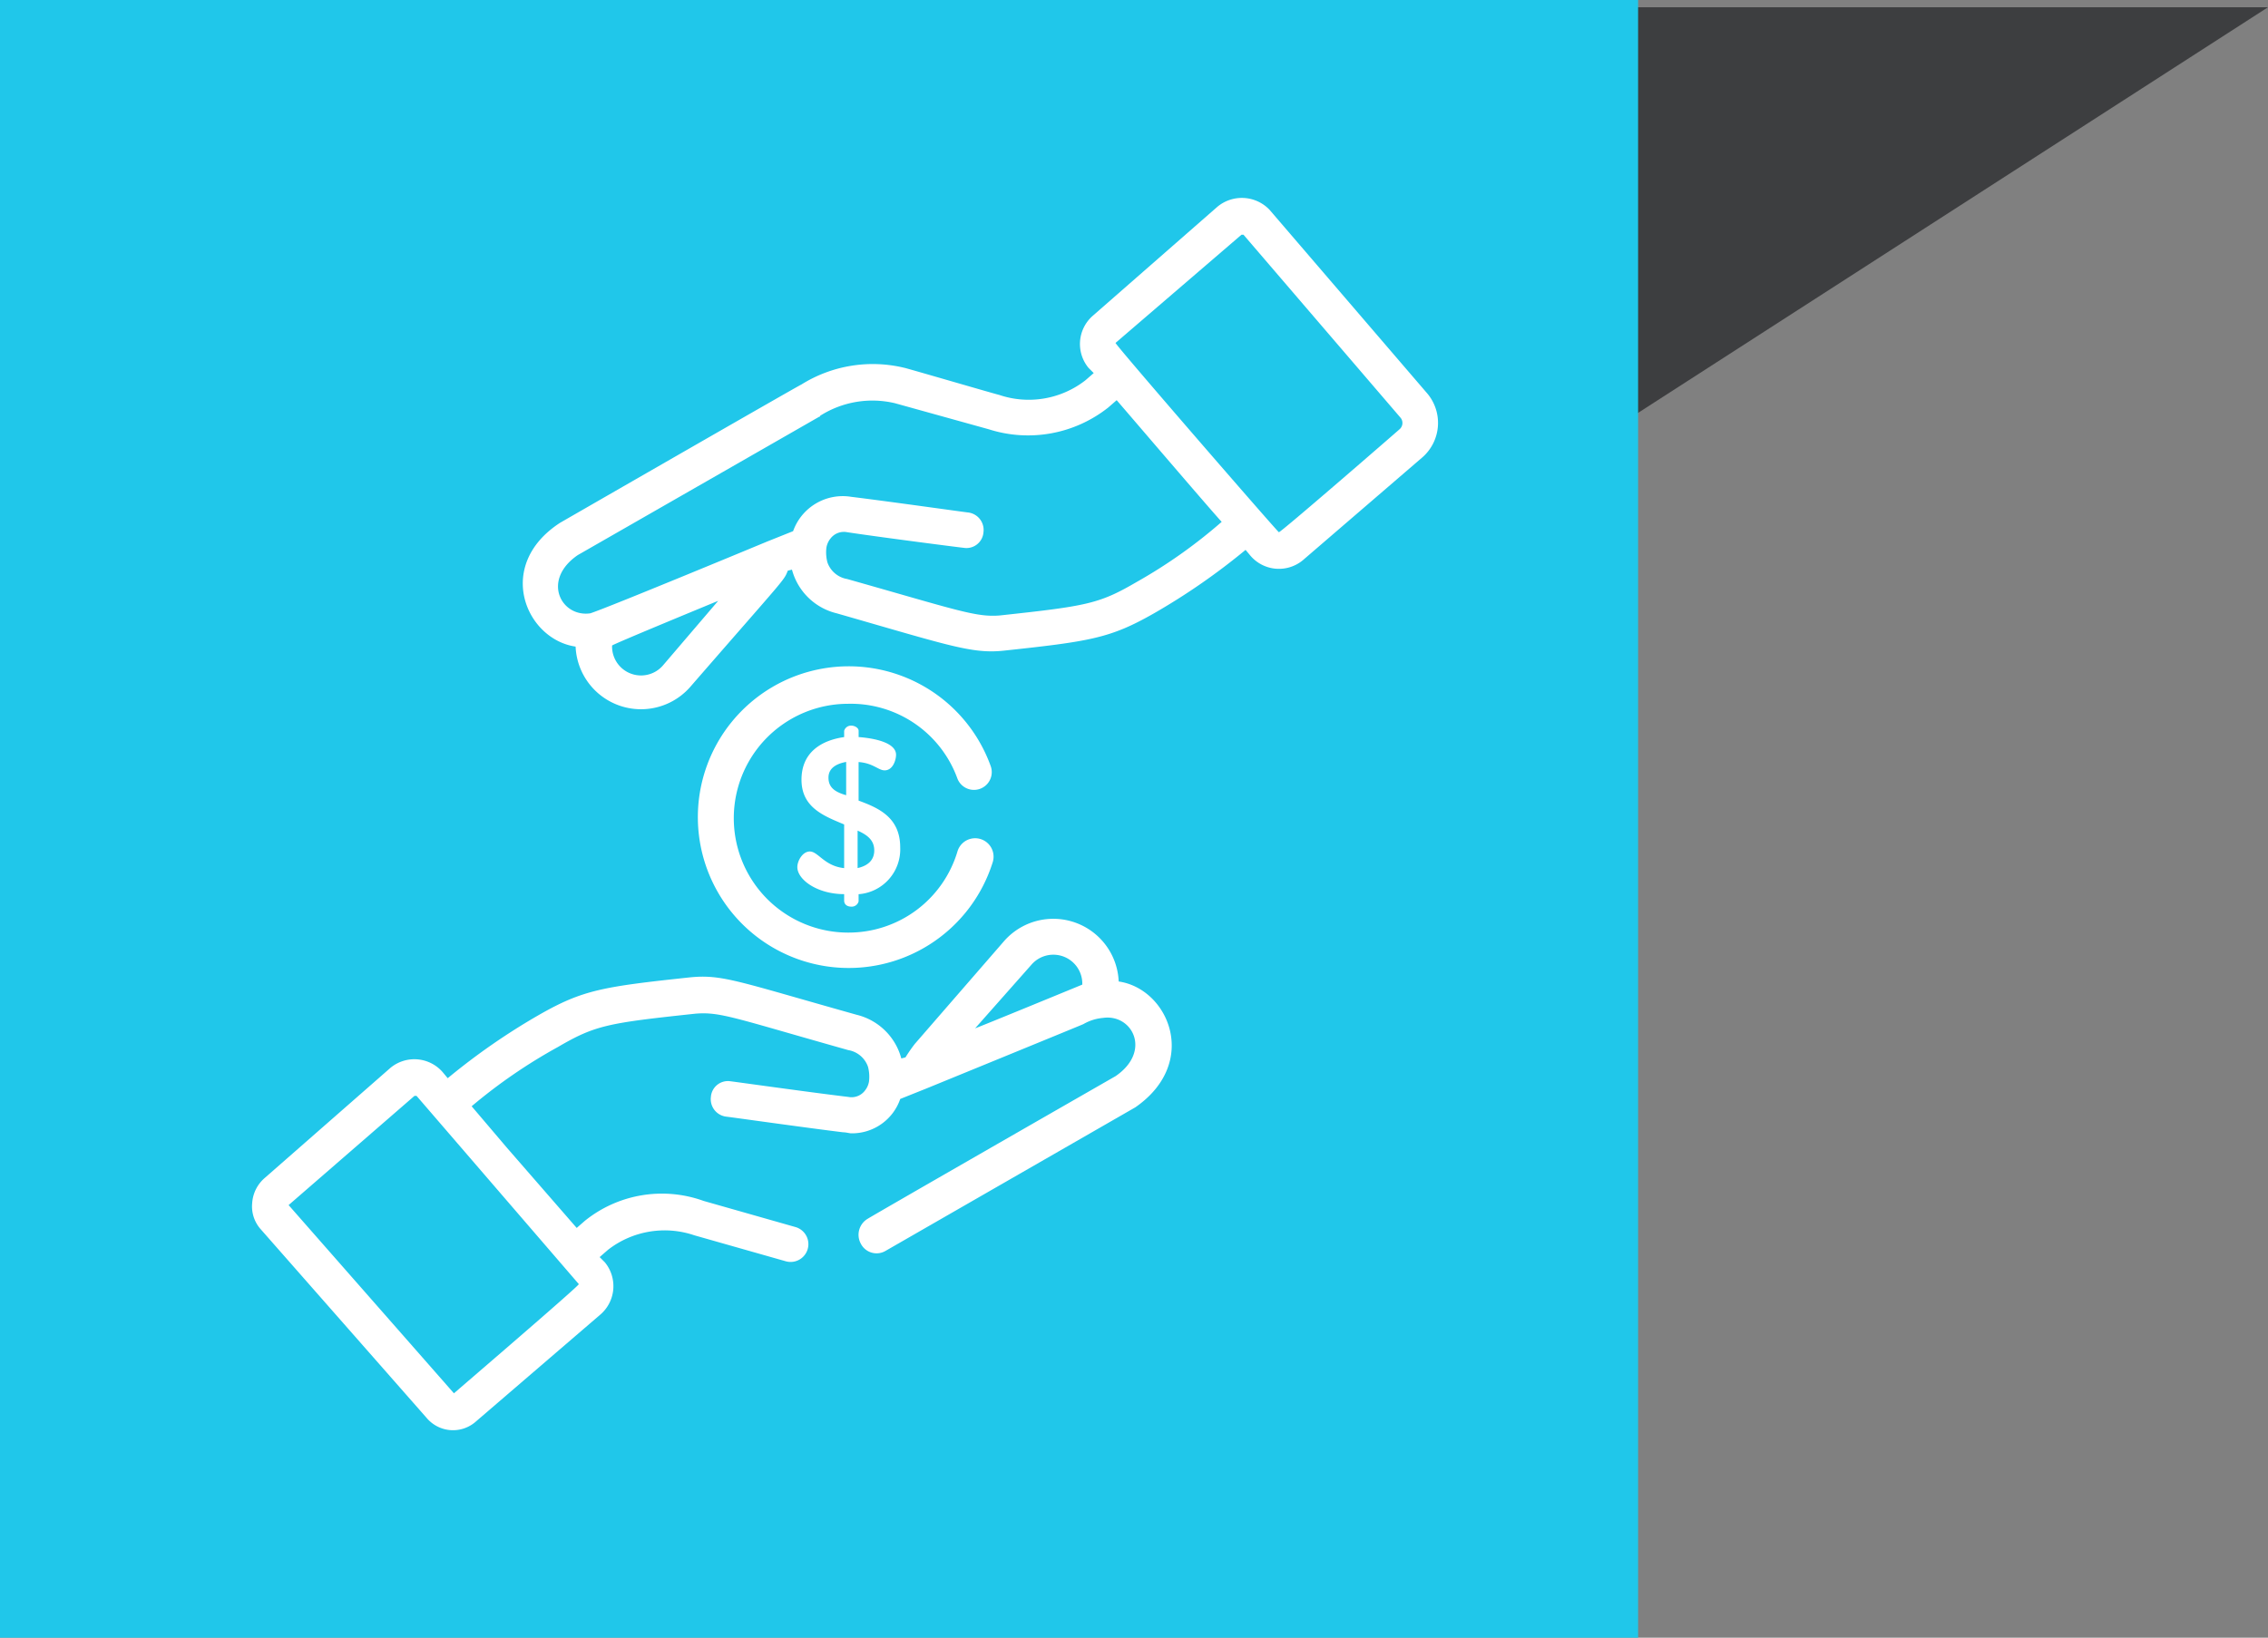
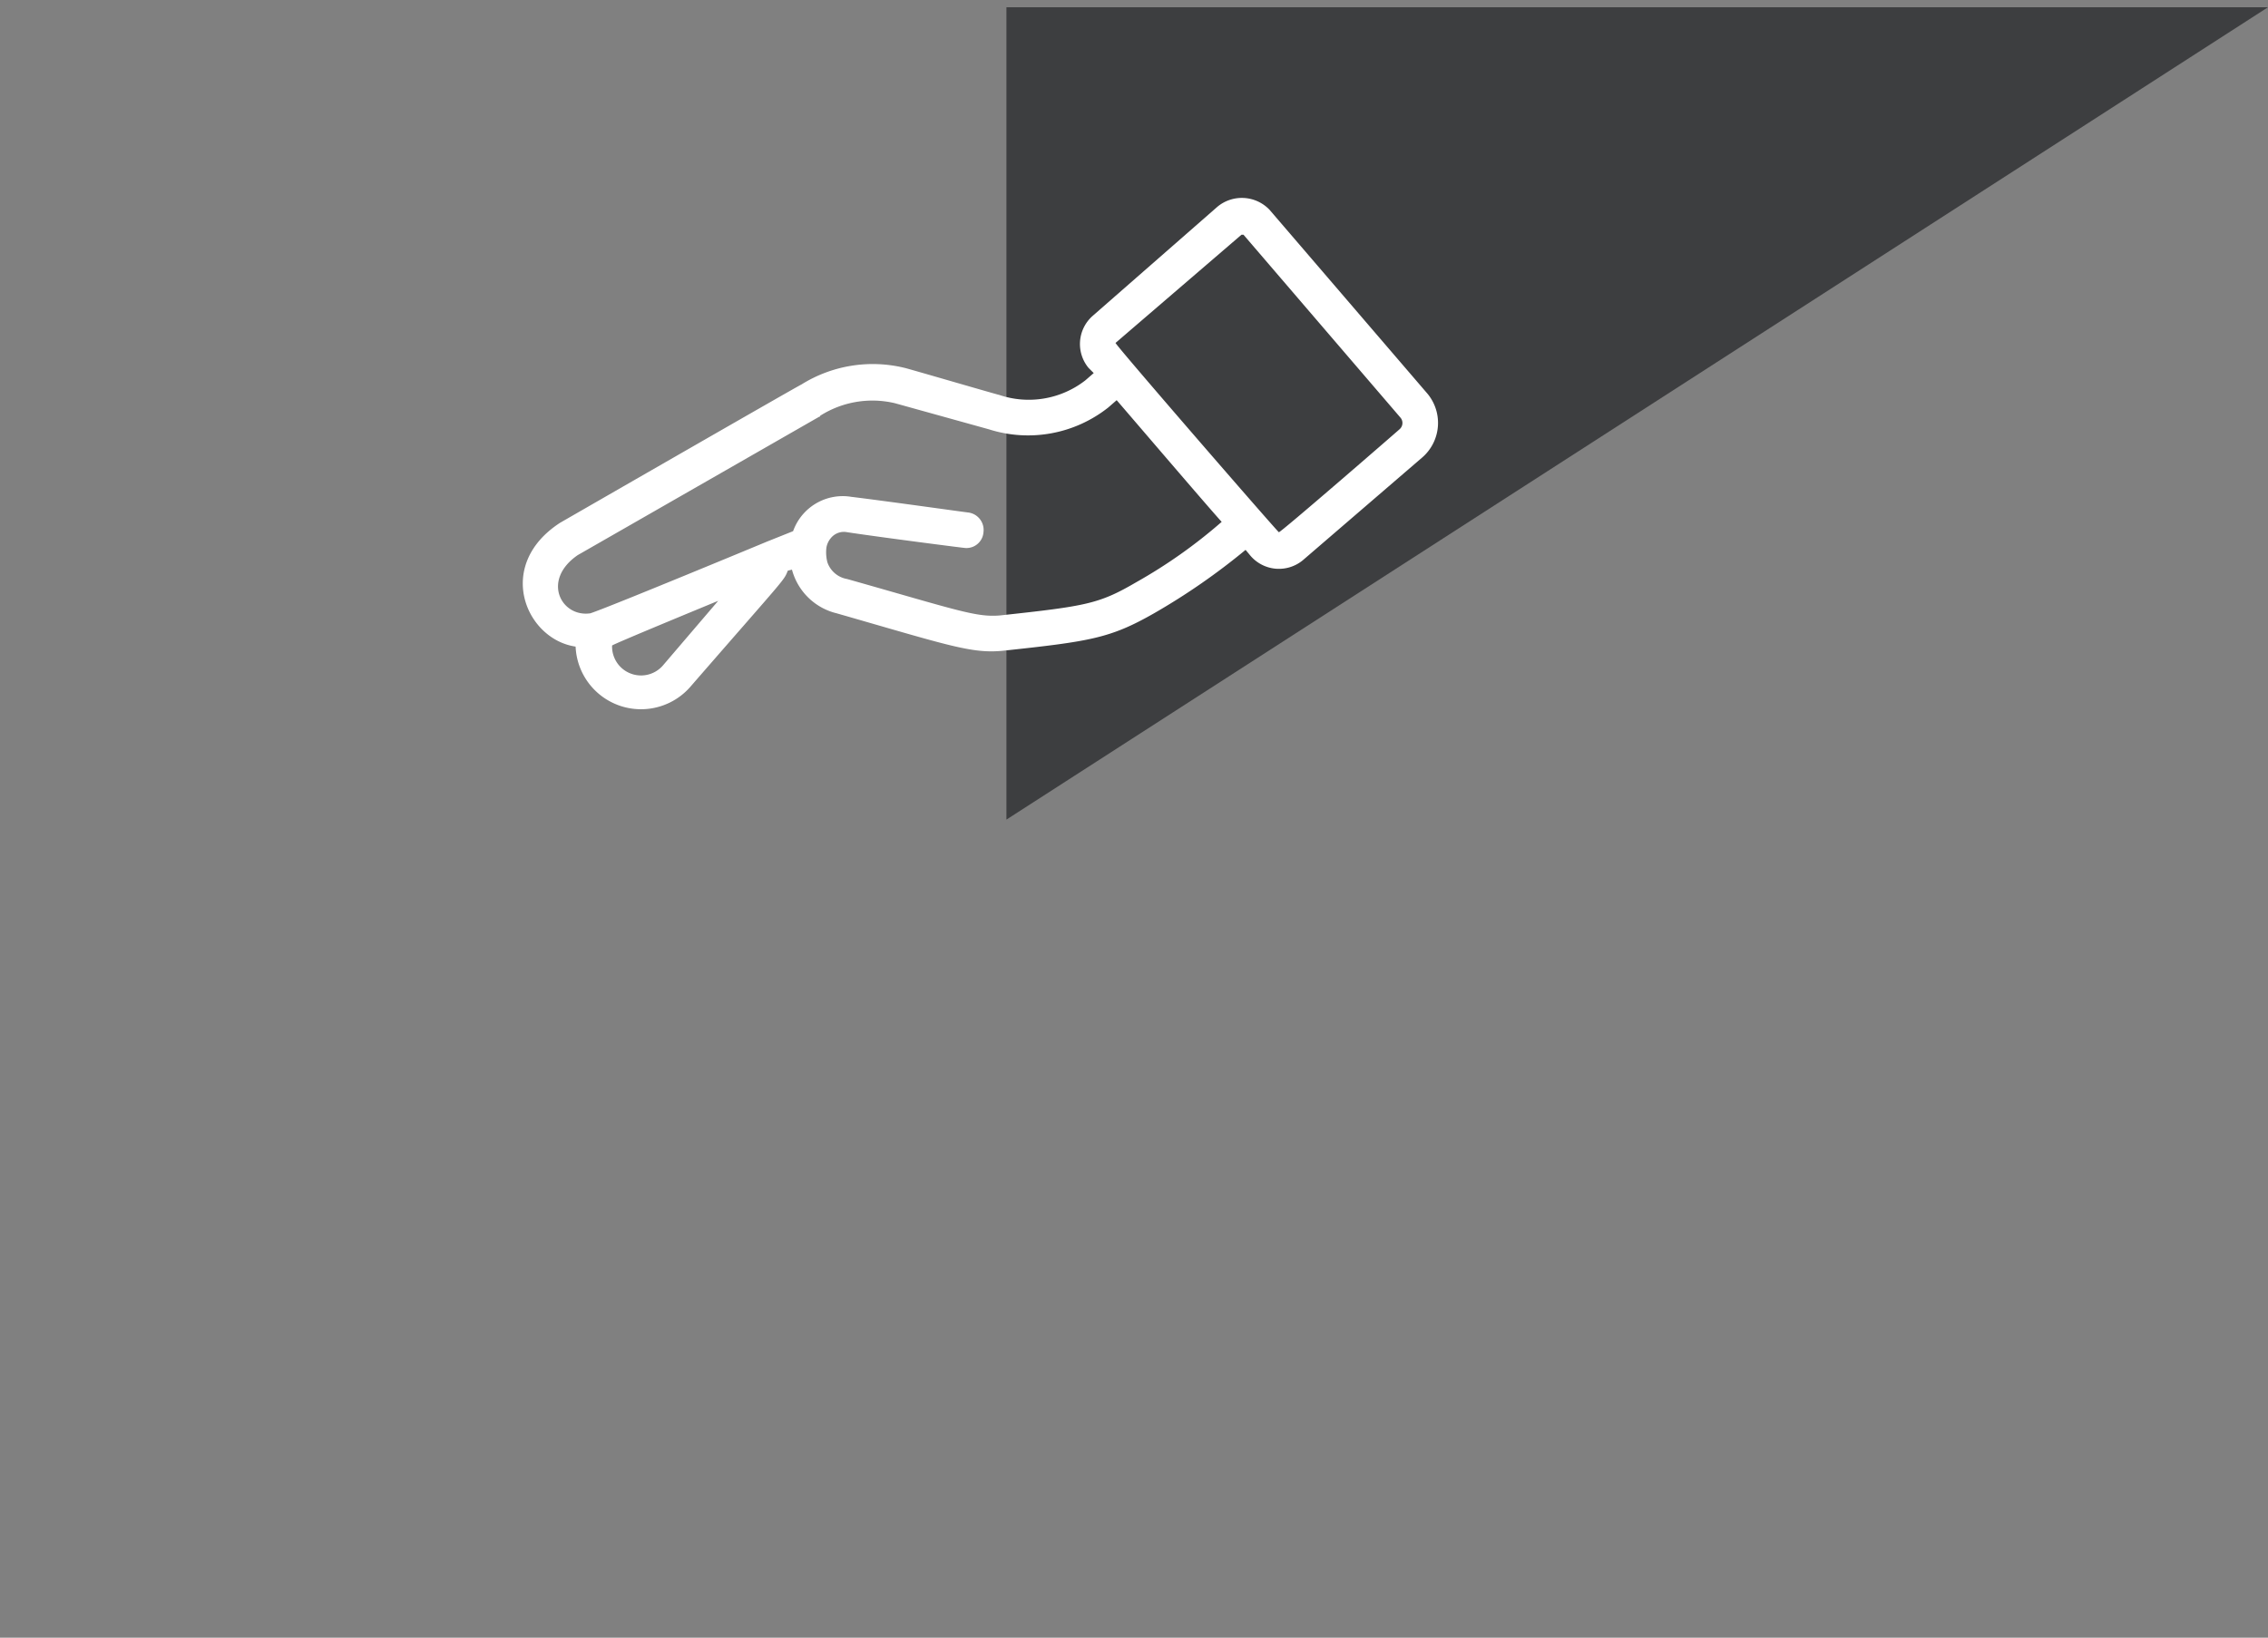
<svg xmlns="http://www.w3.org/2000/svg" viewBox="0 0 187.904 135.718">
  <rect x="0" y="0" width="187.904" height="135.718" fill="#808080" stroke="none" />
  <defs>
    <style>
      .cls-1 {
        fill: #3d3e40;
      }

      .cls-2 {
        fill: #20c7ea;
      }

      .cls-3 {
        fill: #fff;
      }
    </style>
  </defs>
  <g id="picto_Entretien_préventif" data-name="picto Entretien préventif" transform="translate(-766.746 -1154.782)">
    <g id="forme_carré_gris" data-name="forme carré gris" transform="translate(381.462 62.633)">
      <path id="Tracé_1932" data-name="Tracé 1932" class="cls-1" d="M1095.98,324.522H1163.3L1095.98,220Z" transform="translate(793.189 -3.231) rotate(90)" />
-       <path id="Tracé_1934" data-name="Tracé 1934" class="cls-2" d="M0,0H135.717V135.718H0Z" transform="translate(385.284 1092.15)" />
      <g id="Groupe_1656" data-name="Groupe 1656" transform="translate(406.178 1108.592)">
        <path id="Tracé_2032" data-name="Tracé 2032" class="cls-3" d="M100.985,16.2,87.885.942,87.8.856A3.166,3.166,0,0,0,83.575.684L73.233,9.733a3.107,3.107,0,0,0-.345,4.309l.431.431-.689.6a7.638,7.638,0,0,1-7.153,1.207c-.086,0-7.757-2.241-7.843-2.241A11.151,11.151,0,0,0,49.1,15.422c-.086,0-20,11.463-20,11.463-5.43,3.534-2.844,9.653,1.293,10.256a5.423,5.423,0,0,0,9.48,3.361c8.015-9.222,7.757-8.791,8.1-9.653l.345-.086a5.067,5.067,0,0,0,3.706,3.62c9.308,2.672,11.2,3.361,13.79,3.1,7.24-.776,8.877-1.034,12.5-3.1A54.348,54.348,0,0,0,85.9,29.125l.431.517a3.107,3.107,0,0,0,4.309.345l9.911-8.532A3.79,3.79,0,0,0,100.985,16.2ZM42.206,33.348l-4.568,5.344a2.4,2.4,0,0,1-4.223-1.638C33.415,36.968,42.206,33.348,42.206,33.348ZM76.853,31.8c-3.1,1.81-4.137,1.982-11.29,2.758-1.982.172-3.534-.431-12.669-3.017a2.1,2.1,0,0,1-1.638-1.379,3.267,3.267,0,0,1-.086-1.207h0a1.624,1.624,0,0,1,.345-.776,1.393,1.393,0,0,1,1.379-.517c2.844.431,9.567,1.293,9.653,1.293a1.414,1.414,0,0,0,1.638-1.293,1.458,1.458,0,0,0-1.293-1.638c-.086,0-6.809-.948-9.653-1.293a4.365,4.365,0,0,0-4.826,2.844l-2.155.862s-13.273,5.516-14.652,5.947c-2.413.345-4.051-2.758-1.034-4.826l20-11.463h0a.084.084,0,0,0,.086-.086,8.073,8.073,0,0,1,6.205-1.034l7.757,2.155a10.7,10.7,0,0,0,9.911-1.81l.689-.6c1.12,1.293,7.671,8.963,8.7,10.084A42.284,42.284,0,0,1,76.853,31.8ZM98.658,19.128c-.086.086-9.911,8.619-10,8.532-.086,0-13.617-15.6-13.531-15.686L85.558,3.011h.172L98.744,18.18A.683.683,0,0,1,98.658,19.128Z" transform="translate(-3.598)" />
-         <path id="Tracé_2033" data-name="Tracé 2033" class="cls-3" d="M56.882,65.7a.588.588,0,0,0,.6-.431v-.6a3.725,3.725,0,0,0,3.447-3.878c0-2.5-1.81-3.275-3.447-3.878V53.717c1.207.086,1.638.689,2.155.689.689,0,.948-.862.948-1.293,0-1.034-1.9-1.379-3.1-1.465v-.517c0-.259-.345-.431-.6-.431a.588.588,0,0,0-.6.431v.517c-1.81.259-3.534,1.207-3.534,3.534s1.9,3.017,3.534,3.706v3.62c-1.638-.172-2.155-1.379-2.844-1.379-.6,0-1.034.776-1.034,1.293,0,1.034,1.638,2.241,3.878,2.241v.517C56.278,65.524,56.537,65.7,56.882,65.7ZM57.4,59.4c.776.345,1.379.776,1.379,1.638s-.6,1.293-1.379,1.465Zm-2.413-4.4c0-.689.517-1.12,1.465-1.293v2.758C55.589,56.216,54.986,55.871,54.986,55.009Z" transform="translate(-7.241 -7.009)" />
-         <path id="Tracé_2034" data-name="Tracé 2034" class="cls-3" d="M71.79,74.465A5.423,5.423,0,0,0,62.31,71.1L54.9,79.636a12.609,12.609,0,0,0-.776,1.12l-.345.086a5.067,5.067,0,0,0-3.706-3.62c-9.825-2.758-11.118-3.361-13.79-3.1h0c-7.24.776-8.877,1.034-12.5,3.1A54.347,54.347,0,0,0,16.2,82.48l-.431-.517a3.107,3.107,0,0,0-4.309-.345L1.032,90.754A3,3,0,0,0,0,92.822a2.838,2.838,0,0,0,.689,2.155l13.79,15.686a2.854,2.854,0,0,0,3.965.345h0l10.428-8.963a3.107,3.107,0,0,0,.345-4.309h0l-.431-.431.689-.6a7.638,7.638,0,0,1,7.153-1.207l7.584,2.155a1.474,1.474,0,1,0,.776-2.844L37.4,92.65a10.171,10.171,0,0,0-9.825,1.638l-.689.6-5.774-6.636-2.93-3.447a43.94,43.94,0,0,1,7.153-4.913c3.1-1.81,4.137-1.982,11.377-2.758,2.068-.172,3.189.345,12.669,3.017a2.1,2.1,0,0,1,1.638,1.379,3.267,3.267,0,0,1,.086,1.207h0a1.624,1.624,0,0,1-.345.776,1.393,1.393,0,0,1-1.379.517c-2.93-.345-9.653-1.293-9.739-1.293a1.414,1.414,0,0,0-1.638,1.293A1.458,1.458,0,0,0,39.3,85.669c.086,0,6.809.948,9.653,1.293.259,0,.517.086.689.086A4.223,4.223,0,0,0,53.691,84.2l2.155-.862S68.688,78.084,68.86,78a3.933,3.933,0,0,1,1.638-.517c2.413-.345,4.051,2.758,1.034,4.826C50.5,94.374,51.019,94.115,51.019,94.115a1.54,1.54,0,0,0-.6,2.068,1.468,1.468,0,0,0,2.068.6L73.169,84.893C78.513,81.187,75.927,75.068,71.79,74.465Zm-55.073,34.13-13.7-15.6,10.428-9.05h.172l13.445,15.6h0C27.06,99.717,16.8,108.508,16.717,108.594ZM64.551,73.086a2.4,2.4,0,0,1,4.223,1.638s-8.791,3.62-8.877,3.62Z" transform="translate(0 -9.572)" />
-         <path id="Tracé_2035" data-name="Tracé 2035" class="cls-3" d="M64.36,54.322a1.473,1.473,0,0,0,2.758-1.034,12.5,12.5,0,1,0,.172,7.929,1.527,1.527,0,1,0-2.93-.862,9.411,9.411,0,0,1-9.05,6.722,9.48,9.48,0,1,1,0-18.961A9.4,9.4,0,0,1,64.36,54.322Z" transform="translate(-5.929 -6.236)" />
      </g>
    </g>
  </g>
</svg>